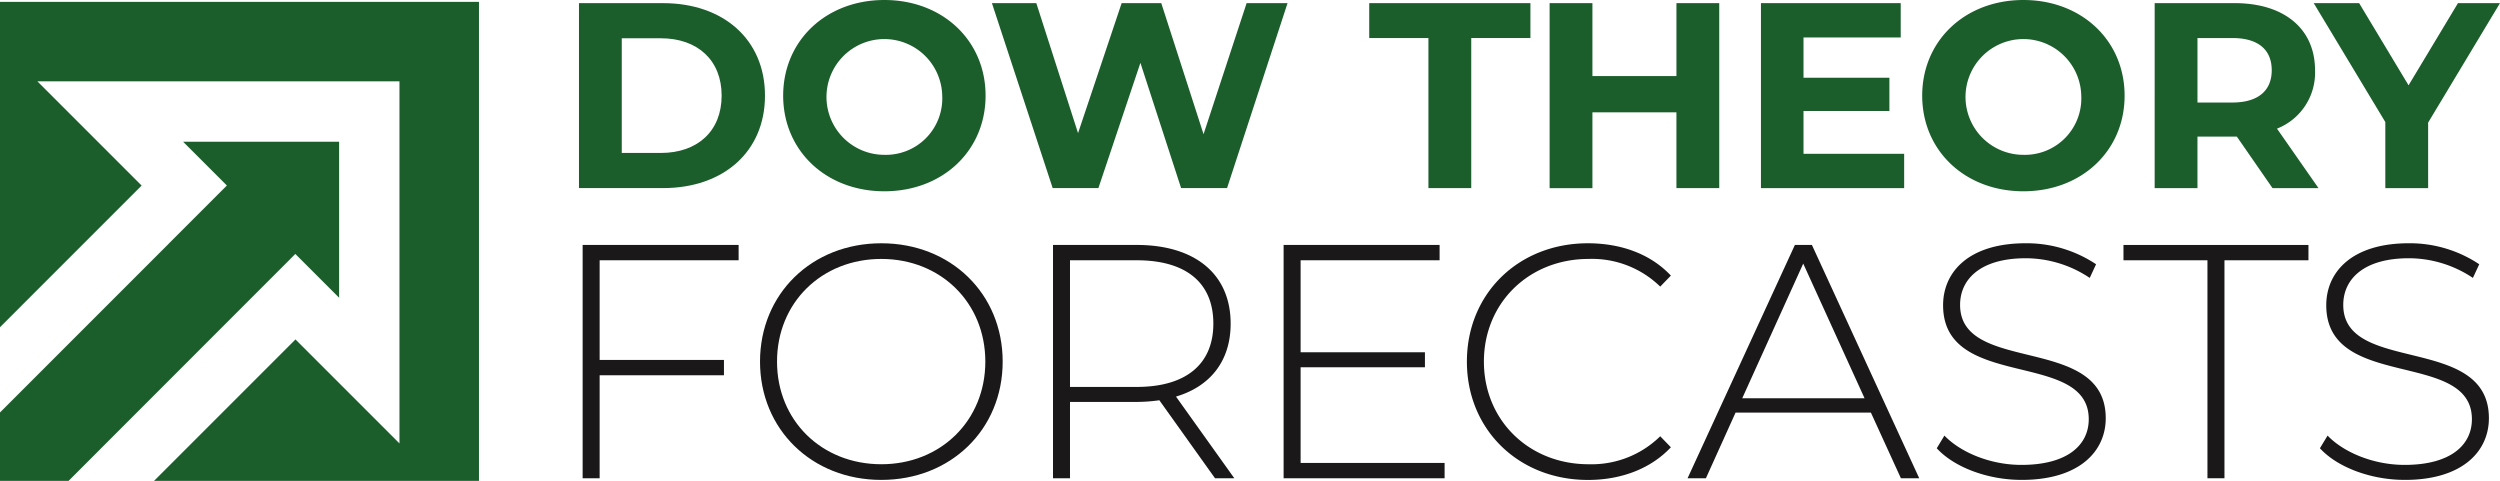
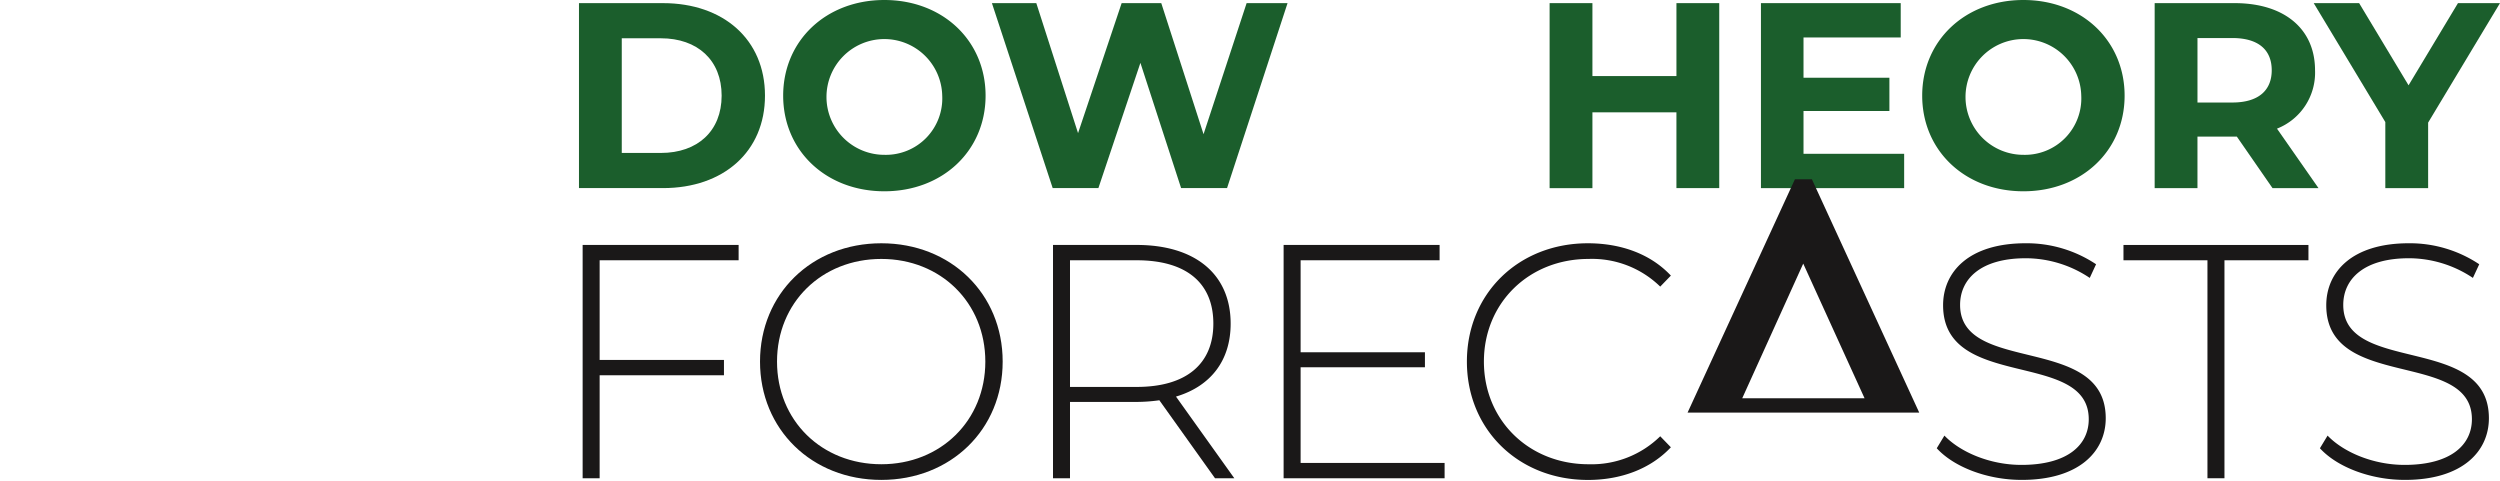
<svg xmlns="http://www.w3.org/2000/svg" width="375.483" height="72.219" viewBox="0 0 375.483 72.219">
  <g id="dtf-logo" transform="translate(-188.076 -324.588)">
-     <path id="Path_15" data-name="Path 15" d="M232.431,362.753l-34.056,34.079h-10.3V386.563l34.076-34.09-6.579-6.578h23.436V369.33Zm-44.355-37.859v48.862l21.27-21.271-15.653-15.653h54.38v54.38l-15.619-15.619-21.239,21.239h48.8V324.894Z" transform="translate(0 -0.024)" fill="#1b5e2c" />
    <g id="Group_5" data-name="Group 5" transform="translate(275.034 324.588)">
      <path id="Path_16" data-name="Path 16" d="M282.465,325.1h12.62c9.087,0,15.318,5.478,15.318,13.891s-6.231,13.889-15.318,13.889h-12.62Zm12.3,22.5c5.517,0,9.128-3.294,9.128-8.61s-3.611-8.612-9.128-8.612h-5.873v17.222Z" transform="translate(-282.465 -324.629)" fill="#1b5e2c" />
      <path id="Path_17" data-name="Path 17" d="M315.755,338.954c0-8.255,6.429-14.366,15.2-14.366,8.731,0,15.2,6.072,15.2,14.366s-6.468,14.364-15.2,14.364C322.184,353.319,315.755,347.208,315.755,338.954Zm23.889,0a8.693,8.693,0,1,0-8.691,8.888A8.474,8.474,0,0,0,339.644,338.954Z" transform="translate(-285.086 -324.588)" fill="#1b5e2c" />
      <path id="Path_18" data-name="Path 18" d="M394.188,325.1l-9.087,27.78h-6.9l-6.112-18.81-6.31,18.81h-6.865l-9.127-27.78h6.667l6.269,19.525,6.548-19.525h5.952l6.349,19.685,6.469-19.685Z" transform="translate(-287.765 -324.629)" fill="#1b5e2c" />
-       <path id="Path_19" data-name="Path 19" d="M420.192,330.343H411.3V325.1H435.51v5.239h-8.888v22.541h-6.43Z" transform="translate(-292.609 -324.629)" fill="#1b5e2c" />
      <path id="Path_20" data-name="Path 20" d="M466.184,325.1v27.78h-6.429V341.5H447.137v11.389h-6.43V325.1h6.43v10.954h12.619V325.1Z" transform="translate(-294.924 -324.629)" fill="#1b5e2c" />
      <path id="Path_21" data-name="Path 21" d="M496.669,347.725v5.159H475.16V325.1h20.993v5.16h-14.6V336.3h12.9v5h-12.9v6.429Z" transform="translate(-297.636 -324.629)" fill="#1b5e2c" />
      <path id="Path_22" data-name="Path 22" d="M501.449,338.954c0-8.255,6.43-14.366,15.2-14.366,8.731,0,15.2,6.072,15.2,14.366s-6.468,14.364-15.2,14.364C507.879,353.319,501.449,347.208,501.449,338.954Zm23.89,0a8.693,8.693,0,1,0-8.691,8.888A8.474,8.474,0,0,0,525.339,338.954Z" transform="translate(-299.706 -324.588)" fill="#1b5e2c" />
      <path id="Path_23" data-name="Path 23" d="M557.048,352.884l-5.358-7.739h-5.913v7.739h-6.429V325.1h12.023c7.422,0,12.064,3.85,12.064,10.081a9.029,9.029,0,0,1-5.714,8.77l6.231,8.93Zm-6.032-22.541h-5.238v9.683h5.238c3.928,0,5.914-1.826,5.914-4.842C556.93,332.129,554.944,330.343,551.016,330.343Z" transform="translate(-302.69 -324.629)" fill="#1b5e2c" />
      <path id="Path_24" data-name="Path 24" d="M582.463,343.042v9.842h-6.43v-9.921L565.279,325.1H572.1l7.422,12.342,7.421-12.342h6.31Z" transform="translate(-304.732 -324.629)" fill="#1b5e2c" />
    </g>
    <g id="Group_6" data-name="Group 6" transform="translate(275.584 361.126)">
      <path id="Path_25" data-name="Path 25" d="M285.617,366.824v14.968h18.672v2.3H285.617v15.468h-2.554V364.521h23.428v2.3Z" transform="translate(-283.063 -364.27)" fill="#1a1818" />
      <path id="Path_26" data-name="Path 26" d="M311.982,382.02c0-10.162,7.76-17.771,18.222-17.771,10.412,0,18.222,7.559,18.222,17.771s-7.81,17.77-18.222,17.77C319.742,399.791,311.982,392.182,311.982,382.02Zm33.84,0c0-8.861-6.708-15.418-15.618-15.418-8.96,0-15.668,6.558-15.668,15.418s6.708,15.417,15.668,15.417C339.114,397.438,345.822,390.88,345.822,382.02Z" transform="translate(-285.34 -364.249)" fill="#1a1818" />
      <path id="Path_27" data-name="Path 27" d="M384.08,399.562l-8.361-11.714a24.723,24.723,0,0,1-3.4.25H362.3v11.464h-2.553V364.521h12.565c8.81,0,14.116,4.406,14.116,11.814,0,5.556-3,9.411-8.209,10.962l8.76,12.265Zm-11.764-13.717c7.508,0,11.513-3.5,11.513-9.51,0-6.057-4-9.511-11.513-9.511H362.3v19.021Z" transform="translate(-289.101 -364.27)" fill="#1a1818" />
      <path id="Path_28" data-name="Path 28" d="M421.521,397.26v2.3H397.342V364.521h23.427v2.3H399.895V380.64h18.672v2.253H399.895V397.26Z" transform="translate(-292.06 -364.27)" fill="#1a1818" />
      <path id="Path_29" data-name="Path 29" d="M427.223,382.02c0-10.212,7.759-17.771,18.171-17.771,4.955,0,9.411,1.6,12.465,4.856l-1.6,1.652a14.666,14.666,0,0,0-10.762-4.155c-8.961,0-15.719,6.608-15.719,15.418s6.758,15.417,15.719,15.417a14.711,14.711,0,0,0,10.762-4.2l1.6,1.652c-3.054,3.254-7.509,4.906-12.465,4.906C434.982,399.791,427.223,392.232,427.223,382.02Z" transform="translate(-294.413 -364.249)" fill="#1a1818" />
-       <path id="Path_30" data-name="Path 30" d="M490.732,389.7H470.408l-4.455,9.861H463.2l16.119-35.041h2.554l16.119,35.041h-2.753Zm-.951-2.153-9.211-20.225-9.161,20.225Z" transform="translate(-297.245 -364.27)" fill="#1a1818" />
+       <path id="Path_30" data-name="Path 30" d="M490.732,389.7H470.408H463.2l16.119-35.041h2.554l16.119,35.041h-2.753Zm-.951-2.153-9.211-20.225-9.161,20.225Z" transform="translate(-297.245 -364.27)" fill="#1a1818" />
      <path id="Path_31" data-name="Path 31" d="M503.823,395.035l1.151-1.9c2.4,2.5,6.859,4.4,11.564,4.4,7.008,0,10.113-3.054,10.113-6.858,0-10.513-21.876-4.2-21.876-17.12,0-4.956,3.8-9.311,12.415-9.311a18.8,18.8,0,0,1,10.562,3.154l-.951,2.052a17.323,17.323,0,0,0-9.612-2.954c-6.808,0-9.861,3.154-9.861,7.009,0,10.512,21.875,4.305,21.875,17.02,0,4.955-3.954,9.261-12.614,9.261C511.381,399.791,506.376,397.838,503.823,395.035Z" transform="translate(-300.444 -364.249)" fill="#1a1818" />
      <path id="Path_32" data-name="Path 32" d="M546.878,366.824H534.264v-2.3h27.782v2.3H549.432v32.738h-2.554Z" transform="translate(-302.841 -364.27)" fill="#1a1818" />
      <path id="Path_33" data-name="Path 33" d="M566.29,395.035l1.151-1.9c2.4,2.5,6.858,4.4,11.564,4.4,7.008,0,10.112-3.054,10.112-6.858,0-10.513-21.875-4.2-21.875-17.12,0-4.956,3.8-9.311,12.415-9.311a18.8,18.8,0,0,1,10.562,3.154l-.952,2.052a17.318,17.318,0,0,0-9.611-2.954c-6.808,0-9.861,3.154-9.861,7.009,0,10.512,21.875,4.305,21.875,17.02,0,4.955-3.954,9.261-12.614,9.261C573.848,399.791,568.843,397.838,566.29,395.035Z" transform="translate(-305.362 -364.249)" fill="#1a1818" />
    </g>
  </g>
</svg>